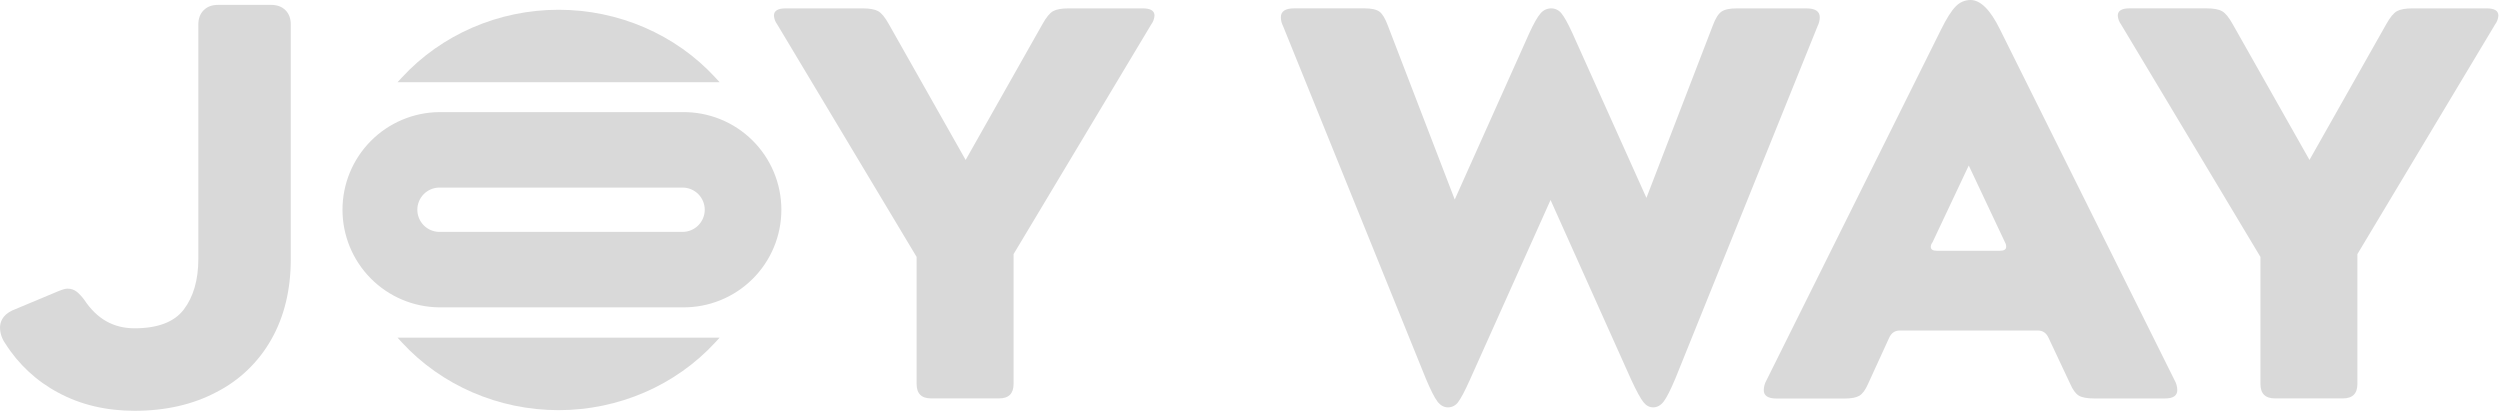
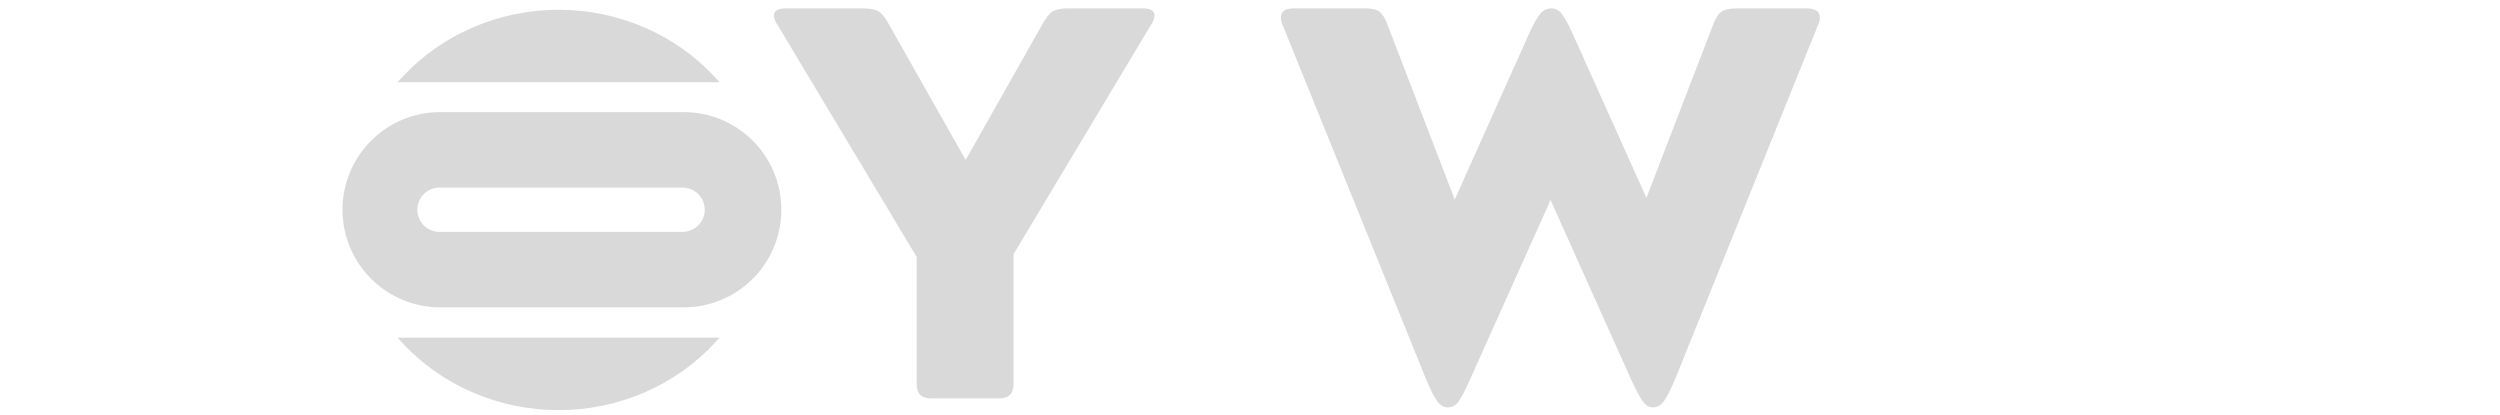
<svg xmlns="http://www.w3.org/2000/svg" width="223" height="37" viewBox="0 0 223 37" fill="none">
-   <path fill-rule="evenodd" clip-rule="evenodd" d="M174.451 0.571C174.62 0.391 174.824 0.248 175.05 0.15C175.277 0.051 175.521 0 175.768 0C176.664 0 177.542 0.878 178.403 2.634L193.965 33.902C194.124 34.173 194.21 34.481 194.214 34.795C194.214 35.294 193.849 35.542 193.12 35.542H186.808C186.178 35.542 185.721 35.459 185.438 35.294C185.155 35.127 184.898 34.779 184.667 34.249L182.728 30.129C182.529 29.698 182.214 29.483 181.783 29.483H169.457C169.026 29.483 168.712 29.698 168.514 30.129L166.625 34.255C166.392 34.785 166.136 35.134 165.854 35.3C165.573 35.466 165.134 35.549 164.537 35.549H158.473C157.71 35.549 157.328 35.3 157.328 34.802C157.333 34.487 157.419 34.179 157.577 33.908L173.14 2.641C173.633 1.643 174.07 0.953 174.451 0.571ZM178.949 22.02C178.956 21.881 178.922 21.743 178.85 21.623L175.613 14.763L172.376 21.623C172.283 21.736 172.231 21.875 172.226 22.02C172.226 22.253 172.409 22.369 172.773 22.369H178.39C178.763 22.369 178.949 22.253 178.949 22.02Z" fill="#D9D9D9" />
  <path d="M115.445 0.745C114.65 0.745 114.253 1.01 114.253 1.541C114.255 1.818 114.323 2.09 114.452 2.335L127.177 33.753C127.608 34.781 127.956 35.468 128.22 35.816C128.485 36.164 128.8 36.338 129.165 36.338C129.348 36.336 129.527 36.29 129.687 36.203C129.847 36.116 129.984 35.992 130.084 35.84C130.333 35.507 130.673 34.861 131.104 33.901L138.31 17.84L145.517 33.901C145.981 34.895 146.338 35.55 146.587 35.864C146.836 36.179 147.126 36.336 147.458 36.336C147.822 36.336 148.136 36.163 148.402 35.815C148.668 35.467 149.016 34.779 149.447 33.752L162.125 2.338C162.252 2.092 162.32 1.82 162.323 1.543C162.323 1.013 161.925 0.748 161.13 0.748H154.916C154.284 0.746 153.828 0.845 153.546 1.045C153.265 1.245 153.009 1.66 152.777 2.29L146.861 17.65L140.25 2.937C139.853 2.073 139.53 1.492 139.281 1.194C139.172 1.053 139.033 0.94 138.873 0.863C138.714 0.785 138.538 0.745 138.361 0.747C138.181 0.747 138.004 0.787 137.841 0.864C137.678 0.941 137.535 1.052 137.42 1.191C137.153 1.491 136.821 2.072 136.424 2.934L129.763 17.797L123.798 2.288C123.565 1.656 123.316 1.241 123.051 1.043C122.786 0.844 122.339 0.745 121.709 0.745H115.445Z" fill="#D9D9D9" />
  <path d="M69.035 1.392C69.055 1.68 69.159 1.957 69.334 2.187L81.762 22.916V34.245C81.762 35.107 82.192 35.537 83.054 35.537H89.118C89.98 35.537 90.411 35.107 90.411 34.245V22.666L102.684 2.189C102.858 1.958 102.961 1.681 102.982 1.393C102.982 0.962 102.634 0.747 101.938 0.747H95.326C94.694 0.747 94.231 0.83 93.935 0.996C93.64 1.162 93.326 1.543 92.995 2.139L86.135 14.268L79.275 2.139C78.944 1.543 78.63 1.162 78.332 0.996C78.034 0.83 77.57 0.747 76.94 0.747H70.08C69.383 0.747 69.035 0.962 69.035 1.392Z" fill="#D9D9D9" />
-   <path d="M188.906 1.391C188.926 1.68 189.029 1.956 189.203 2.187L201.631 22.916V34.246C201.631 35.108 202.062 35.538 202.923 35.538H208.988C209.849 35.538 210.28 35.108 210.28 34.246V22.667L222.558 2.188C222.733 1.958 222.836 1.681 222.856 1.393C222.857 0.962 222.509 0.747 221.813 0.747H215.202C214.572 0.747 214.108 0.829 213.81 0.994C213.512 1.159 213.197 1.54 212.865 2.137L206.006 14.266L199.146 2.137C198.814 1.541 198.499 1.16 198.201 0.994C197.903 0.828 197.439 0.745 196.809 0.745H189.949C189.254 0.745 188.906 0.961 188.906 1.391Z" fill="#D9D9D9" />
  <path fill-rule="evenodd" clip-rule="evenodd" d="M60.887 10.001H39.154C36.863 10.029 34.675 10.958 33.064 12.588C31.454 14.218 30.55 16.417 30.55 18.708C30.55 21 31.454 23.199 33.064 24.828C34.675 26.458 36.863 27.388 39.154 27.415H60.887C62.039 27.429 63.182 27.214 64.251 26.782C65.319 26.351 66.291 25.712 67.111 24.902C67.931 24.092 68.582 23.128 69.026 22.064C69.47 21.001 69.698 19.86 69.698 18.708C69.698 17.556 69.47 16.415 69.026 15.352C68.582 14.289 67.931 13.324 67.111 12.514C66.291 11.704 65.319 11.065 64.251 10.634C63.182 10.203 62.039 9.987 60.887 10.001ZM62.864 18.708C62.863 19.232 62.655 19.734 62.284 20.105C61.913 20.476 61.411 20.684 60.887 20.685H39.154C38.638 20.672 38.148 20.458 37.788 20.089C37.428 19.719 37.226 19.224 37.226 18.708C37.226 18.192 37.428 17.697 37.788 17.328C38.148 16.959 38.638 16.745 39.154 16.732H60.887C61.411 16.732 61.913 16.941 62.284 17.311C62.654 17.681 62.863 18.184 62.864 18.708Z" fill="#D9D9D9" />
  <path d="M49.825 0.871C55.17 0.871 60.266 3.071 63.804 6.914L64.189 7.333H35.462L35.846 6.916C39.386 3.075 44.481 0.871 49.825 0.871Z" fill="#D9D9D9" />
  <path d="M35.846 30.542C39.386 34.383 44.481 36.586 49.825 36.586C55.17 36.586 60.266 34.382 63.804 30.54L64.189 30.121H35.462L35.846 30.542Z" fill="#D9D9D9" />
-   <path d="M24.187 0.436C24.717 0.436 25.149 0.595 25.464 0.91C25.779 1.225 25.939 1.652 25.937 2.181V23.132C25.937 25.851 25.352 28.259 24.194 30.29C23.059 32.302 21.355 33.934 19.296 34.981C17.217 36.084 14.763 36.643 12.007 36.643C9.472 36.643 7.186 36.102 5.194 35.025C3.265 34.001 1.638 32.49 0.474 30.642C0.177 30.231 0.011 29.739 0 29.232C0 28.768 0.188 28.126 1.084 27.697L1.099 27.69L5.225 25.965C5.601 25.814 5.843 25.748 6.013 25.748C6.32 25.74 6.619 25.84 6.859 26.031C7.101 26.238 7.318 26.473 7.506 26.73L7.519 26.748C8.654 28.455 10.123 29.284 12.008 29.284C14.072 29.284 15.546 28.722 16.39 27.614C17.253 26.48 17.692 24.965 17.692 23.097V2.181C17.692 1.656 17.853 1.223 18.17 0.909C18.486 0.595 18.914 0.436 19.443 0.436H24.187Z" fill="#D9D9D9" />
</svg>